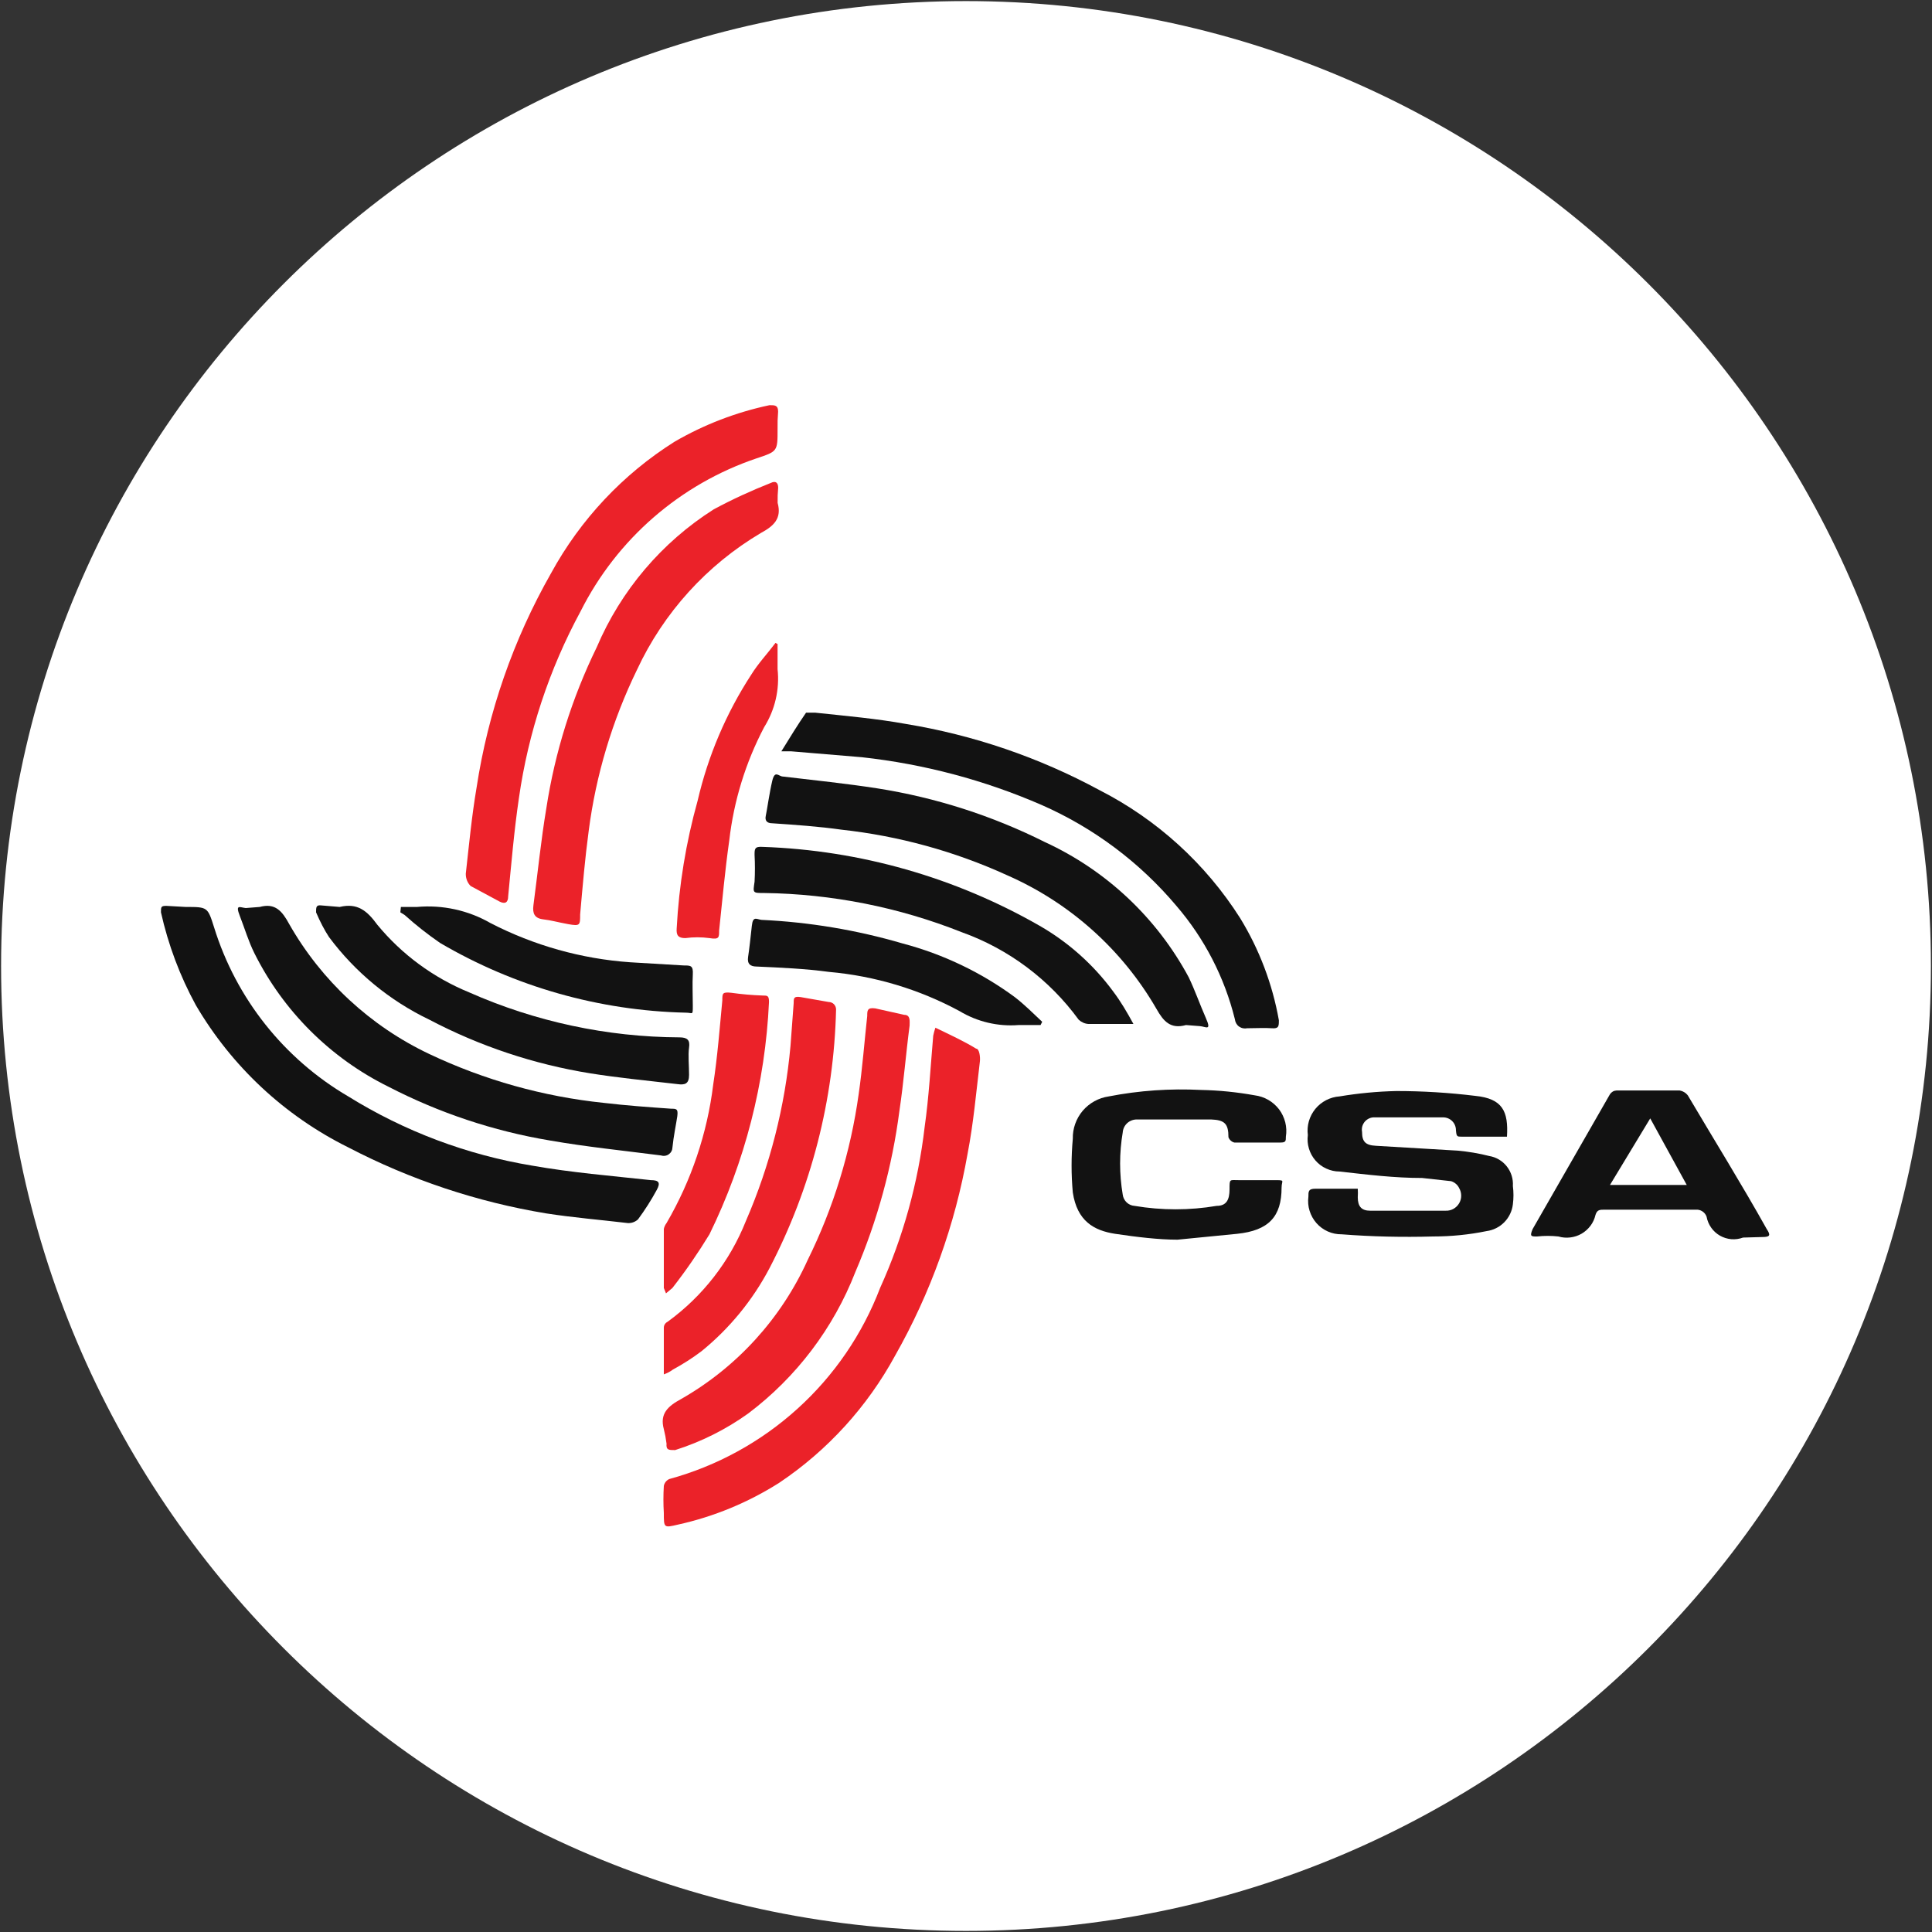
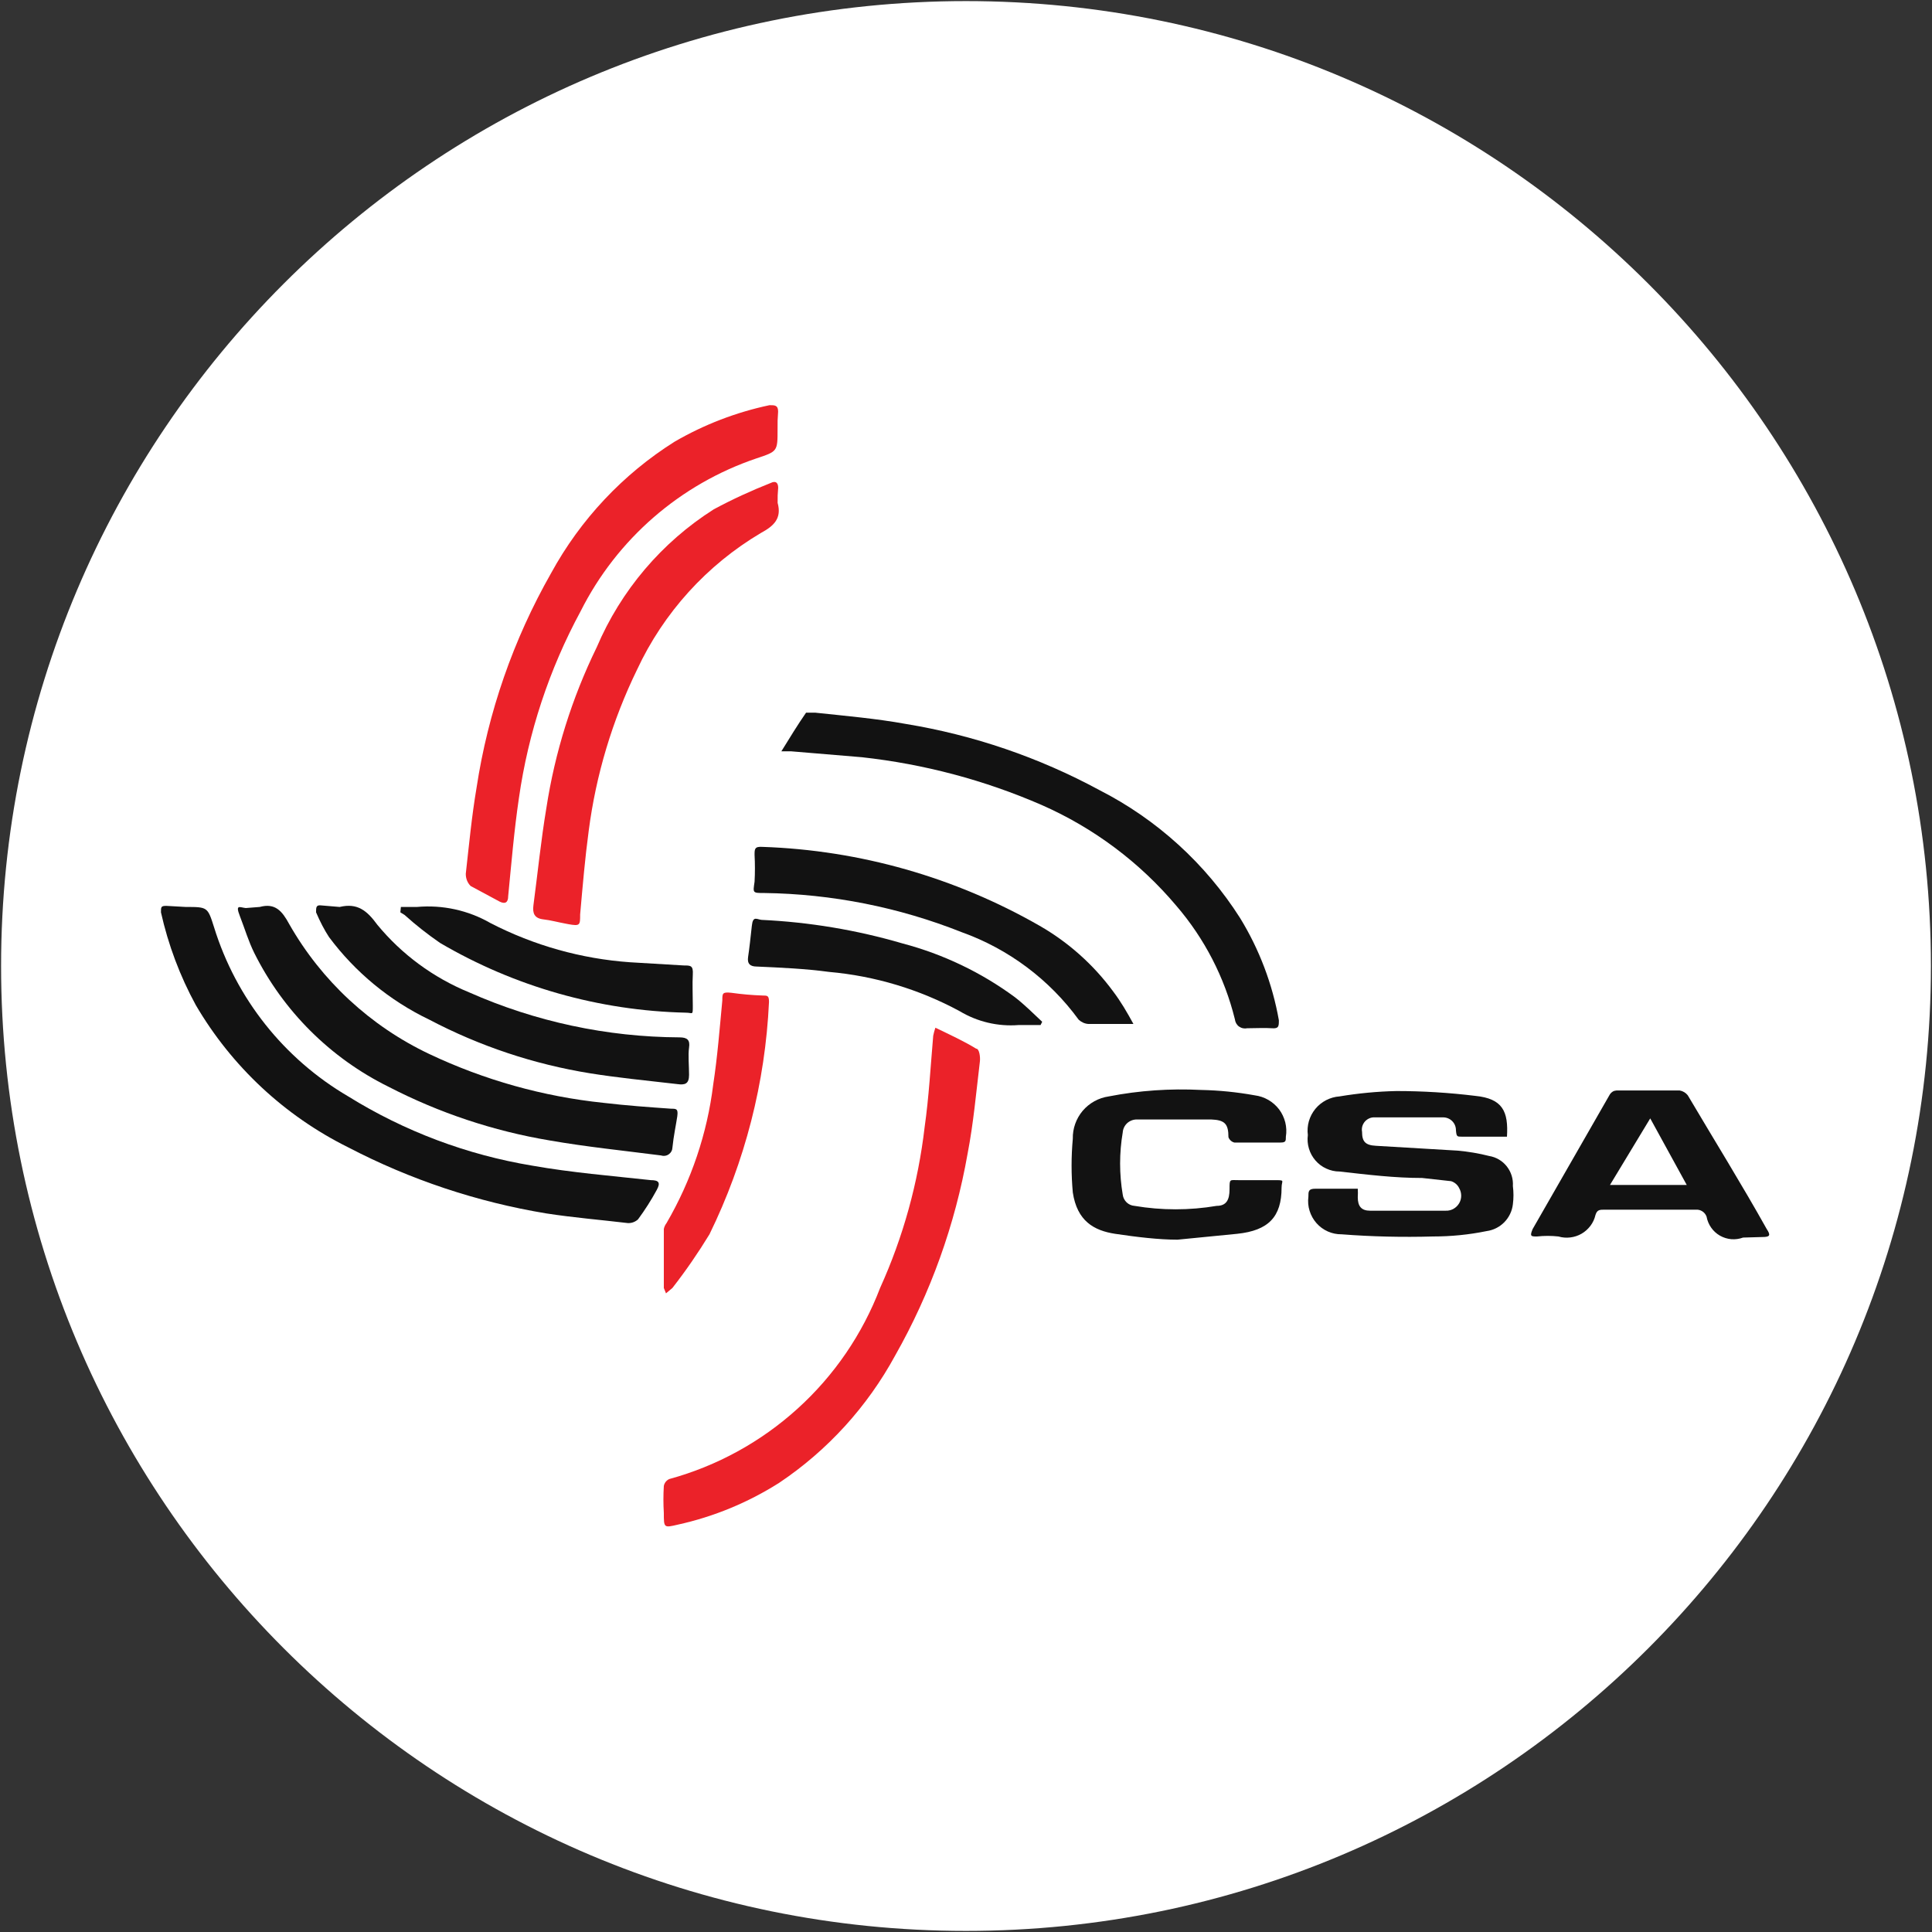
<svg xmlns="http://www.w3.org/2000/svg" width="32" height="32" viewBox="0 0 32 32" fill="none">
  <rect x="0" y="0" width="32" height="32" fill="#333333" stroke="none" />
  <g clip-path="url(#clip0_2707_351213)">
    <path d="M16 31.982C24.826 31.982 31.982 24.827 31.982 16C31.982 7.173 24.826 0.018 16 0.018C7.173 0.018 0.018 7.173 0.018 16C0.018 24.827 7.173 31.982 16 31.982Z" fill="white" />
    <path d="M15.493 17.022C15.733 17.138 15.964 17.244 16.168 17.369C16.222 17.369 16.239 17.511 16.23 17.582C16.168 18.098 16.124 18.604 16.026 19.111C15.819 20.285 15.414 21.416 14.826 22.453C14.365 23.3 13.707 24.023 12.906 24.56C12.39 24.887 11.822 25.122 11.226 25.253C10.995 25.307 10.995 25.307 10.995 25.058C10.986 24.91 10.986 24.761 10.995 24.613C10.999 24.588 11.01 24.565 11.025 24.545C11.041 24.525 11.061 24.509 11.084 24.498C11.874 24.282 12.602 23.883 13.209 23.333C13.816 22.784 14.285 22.098 14.577 21.333C14.96 20.488 15.208 19.588 15.315 18.667C15.386 18.169 15.413 17.662 15.457 17.155C15.466 17.11 15.478 17.066 15.493 17.022Z" fill="#EB2229" />
    <path d="M3.075 15.022C3.439 15.022 3.439 15.022 3.546 15.36C3.911 16.538 4.704 17.537 5.768 18.16C6.699 18.738 7.735 19.128 8.817 19.307C9.466 19.422 10.133 19.476 10.782 19.547C10.915 19.547 10.942 19.591 10.879 19.707C10.787 19.877 10.683 20.04 10.568 20.196C10.546 20.217 10.519 20.233 10.49 20.244C10.461 20.255 10.43 20.259 10.399 20.258C9.946 20.204 9.51 20.169 9.048 20.098C7.904 19.909 6.797 19.54 5.768 19.004C4.715 18.482 3.838 17.663 3.244 16.649C2.98 16.166 2.786 15.648 2.666 15.111C2.666 15.022 2.666 15.004 2.755 15.004L3.075 15.022Z" fill="#121212" />
    <path d="M12.879 7.111C12.879 7.476 12.879 7.476 12.533 7.591C11.265 8.019 10.218 8.929 9.617 10.124C9.096 11.087 8.75 12.134 8.595 13.218C8.515 13.76 8.47 14.302 8.417 14.844C8.417 14.951 8.364 14.978 8.275 14.933L7.795 14.675C7.769 14.649 7.748 14.617 7.734 14.581C7.721 14.546 7.714 14.509 7.715 14.471C7.768 14 7.813 13.52 7.893 13.049C8.083 11.798 8.502 10.593 9.128 9.493C9.613 8.605 10.317 7.855 11.173 7.316C11.662 7.032 12.193 6.828 12.746 6.711C12.835 6.711 12.888 6.711 12.888 6.818C12.88 6.915 12.877 7.013 12.879 7.111Z" fill="#EB2229" />
    <path d="M12.942 12.444C13.085 12.213 13.209 12.009 13.351 11.804C13.351 11.804 13.458 11.804 13.502 11.804C14.009 11.858 14.516 11.902 15.005 11.991C16.125 12.175 17.206 12.544 18.205 13.084C19.16 13.57 19.968 14.304 20.542 15.209C20.859 15.727 21.076 16.3 21.182 16.898C21.182 16.996 21.182 17.04 21.067 17.031C20.951 17.022 20.8 17.031 20.658 17.031C20.634 17.036 20.61 17.036 20.587 17.031C20.563 17.026 20.541 17.016 20.521 17.002C20.502 16.988 20.486 16.969 20.474 16.948C20.463 16.927 20.456 16.904 20.453 16.88C20.282 16.188 19.95 15.545 19.485 15.004C18.879 14.284 18.115 13.712 17.253 13.333C16.306 12.921 15.303 12.655 14.276 12.542L13.102 12.444H12.942Z" fill="#121212" />
    <path d="M4.302 15.022C4.56 14.951 4.675 15.093 4.791 15.307C5.325 16.245 6.135 16.996 7.111 17.458C8.021 17.889 8.998 18.163 10 18.267C10.373 18.311 10.746 18.338 11.12 18.364C11.2 18.364 11.235 18.364 11.218 18.489C11.2 18.613 11.155 18.827 11.138 19.004C11.137 19.027 11.132 19.049 11.121 19.069C11.111 19.088 11.096 19.105 11.078 19.118C11.06 19.131 11.039 19.14 11.017 19.143C10.995 19.147 10.972 19.145 10.951 19.138C10.329 19.058 9.715 18.996 9.102 18.889C8.172 18.733 7.273 18.433 6.435 18C5.473 17.525 4.692 16.747 4.213 15.787C4.115 15.591 4.053 15.378 3.973 15.173C3.893 14.969 3.973 15.031 4.071 15.04L4.302 15.022Z" fill="#121212" />
-     <path d="M19.644 16.978C19.386 17.049 19.271 16.916 19.155 16.711C18.588 15.729 17.722 14.954 16.684 14.498C15.815 14.101 14.887 13.846 13.938 13.742C13.564 13.689 13.173 13.662 12.791 13.636C12.702 13.636 12.666 13.591 12.684 13.511C12.702 13.431 12.746 13.12 12.791 12.933C12.835 12.747 12.898 12.862 12.969 12.862C13.493 12.924 14.018 12.978 14.533 13.058C15.498 13.21 16.433 13.51 17.306 13.947C18.323 14.415 19.159 15.201 19.689 16.187C19.795 16.409 19.875 16.64 19.973 16.862C20.071 17.084 19.973 17.004 19.875 16.996L19.644 16.978Z" fill="#121212" />
    <path d="M12.88 8.329C12.951 8.587 12.818 8.711 12.604 8.827C11.707 9.358 10.991 10.148 10.551 11.093C10.142 11.933 9.871 12.834 9.751 13.76C9.689 14.222 9.653 14.649 9.609 15.147C9.609 15.324 9.609 15.342 9.413 15.307C9.217 15.271 9.137 15.244 8.995 15.227C8.853 15.209 8.818 15.129 8.835 14.996C8.906 14.462 8.96 13.92 9.049 13.387C9.191 12.461 9.473 11.562 9.884 10.72C10.284 9.78 10.96 8.983 11.822 8.436C12.127 8.272 12.442 8.127 12.764 8C12.853 7.956 12.889 8 12.889 8.08C12.881 8.163 12.878 8.246 12.88 8.329Z" fill="#EB2229" />
-     <path d="M10.995 23.671C10.924 23.413 11.066 23.289 11.28 23.173C12.204 22.646 12.938 21.84 13.377 20.871C13.804 20.007 14.089 19.079 14.222 18.124C14.284 17.698 14.319 17.236 14.364 16.827C14.364 16.738 14.364 16.684 14.497 16.702L14.977 16.809C15.084 16.809 15.066 16.916 15.066 16.987C15.004 17.458 14.968 17.929 14.897 18.4C14.778 19.318 14.533 20.215 14.168 21.067C13.805 21.999 13.19 22.811 12.391 23.413C12.022 23.677 11.614 23.881 11.182 24.018C11.075 24.018 11.031 24.018 11.04 23.911C11.03 23.83 11.015 23.75 10.995 23.671Z" fill="#EB2229" />
    <path d="M24.96 18.827H24.213C24.133 18.827 24.124 18.827 24.115 18.72C24.115 18.663 24.093 18.609 24.053 18.569C24.013 18.529 23.959 18.507 23.902 18.507C23.52 18.507 23.146 18.507 22.773 18.507C22.742 18.505 22.711 18.51 22.683 18.522C22.654 18.534 22.629 18.552 22.608 18.575C22.588 18.598 22.573 18.625 22.564 18.655C22.556 18.685 22.554 18.716 22.56 18.747C22.56 18.907 22.613 18.969 22.791 18.978L24.142 19.058C24.319 19.074 24.494 19.103 24.666 19.147C24.782 19.166 24.886 19.228 24.958 19.32C25.03 19.412 25.066 19.528 25.058 19.644C25.071 19.745 25.071 19.846 25.058 19.947C25.045 20.059 24.995 20.163 24.916 20.244C24.837 20.324 24.734 20.376 24.622 20.391C24.329 20.451 24.032 20.48 23.733 20.48C23.229 20.494 22.725 20.483 22.222 20.444C22.143 20.445 22.065 20.429 21.993 20.397C21.921 20.365 21.857 20.318 21.805 20.259C21.753 20.2 21.714 20.13 21.691 20.055C21.667 19.98 21.661 19.9 21.671 19.822C21.671 19.733 21.671 19.689 21.786 19.689C22.017 19.689 22.24 19.689 22.489 19.689C22.492 19.736 22.492 19.784 22.489 19.831C22.489 19.982 22.551 20.053 22.693 20.053C23.111 20.053 23.529 20.053 23.946 20.053C23.991 20.055 24.035 20.044 24.073 20.023C24.112 20.001 24.144 19.97 24.167 19.932C24.19 19.894 24.202 19.85 24.202 19.806C24.202 19.762 24.191 19.718 24.169 19.68C24.156 19.652 24.137 19.628 24.114 19.608C24.091 19.588 24.064 19.573 24.035 19.564L23.555 19.511C23.102 19.511 22.666 19.458 22.186 19.404C22.111 19.404 22.036 19.387 21.967 19.355C21.898 19.324 21.837 19.278 21.788 19.221C21.738 19.163 21.701 19.096 21.68 19.024C21.658 18.951 21.652 18.875 21.662 18.8C21.652 18.723 21.658 18.645 21.679 18.571C21.701 18.496 21.737 18.427 21.786 18.367C21.835 18.307 21.896 18.258 21.965 18.222C22.034 18.187 22.109 18.165 22.186 18.16C22.498 18.108 22.813 18.078 23.129 18.071C23.565 18.071 24.002 18.098 24.435 18.151C24.889 18.196 24.986 18.409 24.96 18.827Z" fill="#121212" />
    <path d="M18.773 16.96H18.56H18.026C17.966 16.956 17.91 16.93 17.866 16.889C17.38 16.223 16.705 15.718 15.929 15.44C14.887 15.026 13.778 14.806 12.658 14.791C12.462 14.791 12.471 14.791 12.498 14.604C12.506 14.456 12.506 14.308 12.498 14.16C12.498 14.062 12.498 14.018 12.631 14.027C14.243 14.082 15.818 14.531 17.218 15.333C17.694 15.606 18.109 15.976 18.435 16.418C18.569 16.596 18.666 16.764 18.773 16.96Z" fill="#121212" />
    <path d="M19.503 20.533C19.191 20.533 18.827 20.489 18.471 20.436C18.116 20.382 17.84 20.222 17.769 19.751C17.742 19.455 17.742 19.158 17.769 18.862C17.765 18.693 17.824 18.527 17.933 18.398C18.043 18.269 18.197 18.184 18.365 18.16C18.868 18.062 19.381 18.027 19.894 18.053C20.192 18.059 20.489 18.089 20.782 18.142C20.862 18.152 20.938 18.178 21.008 18.218C21.077 18.258 21.137 18.311 21.186 18.375C21.234 18.439 21.268 18.512 21.288 18.589C21.307 18.667 21.311 18.748 21.298 18.827C21.298 18.898 21.298 18.924 21.209 18.924H20.445C20.422 18.919 20.402 18.907 20.385 18.892C20.368 18.877 20.355 18.857 20.347 18.836C20.347 18.613 20.285 18.551 20.062 18.542C19.654 18.542 19.245 18.542 18.836 18.542C18.776 18.54 18.718 18.561 18.673 18.6C18.628 18.64 18.6 18.696 18.596 18.756C18.538 19.097 18.538 19.445 18.596 19.787C18.602 19.836 18.625 19.881 18.66 19.915C18.696 19.949 18.742 19.97 18.791 19.973C19.241 20.049 19.701 20.049 20.151 19.973C20.311 19.973 20.365 19.876 20.365 19.698C20.365 19.52 20.365 19.547 20.516 19.547C20.667 19.547 20.907 19.547 21.102 19.547C21.298 19.547 21.227 19.547 21.227 19.671C21.227 20.151 21.014 20.382 20.489 20.436L19.503 20.533Z" fill="#121212" />
    <path d="M5.626 15.022C5.92 14.951 6.08 15.084 6.249 15.316C6.655 15.809 7.177 16.193 7.769 16.436C8.866 16.922 10.053 17.176 11.253 17.182C11.386 17.182 11.431 17.227 11.413 17.351C11.395 17.476 11.413 17.653 11.413 17.804C11.413 17.956 11.342 17.973 11.218 17.956C10.666 17.893 10.222 17.849 9.778 17.778C8.846 17.628 7.946 17.328 7.111 16.889C6.454 16.574 5.884 16.104 5.449 15.52C5.372 15.402 5.301 15.265 5.235 15.111C5.235 15.031 5.235 14.987 5.315 14.996L5.626 15.022Z" fill="#121212" />
    <path d="M28.871 20.498C28.808 20.521 28.742 20.53 28.676 20.525C28.609 20.519 28.545 20.499 28.487 20.466C28.43 20.433 28.38 20.388 28.342 20.333C28.304 20.279 28.278 20.217 28.266 20.151C28.253 20.115 28.229 20.085 28.197 20.064C28.165 20.043 28.127 20.033 28.089 20.036C27.591 20.036 27.084 20.036 26.578 20.036C26.497 20.036 26.453 20.036 26.426 20.124C26.4 20.213 26.426 20.124 26.426 20.124C26.411 20.189 26.383 20.25 26.343 20.303C26.303 20.356 26.253 20.401 26.196 20.434C26.139 20.467 26.075 20.488 26.009 20.496C25.943 20.504 25.877 20.499 25.813 20.48C25.695 20.467 25.576 20.467 25.457 20.48C25.36 20.48 25.333 20.48 25.386 20.356L26.666 18.124C26.678 18.106 26.694 18.091 26.712 18.08C26.731 18.069 26.752 18.063 26.773 18.062C27.129 18.062 27.475 18.062 27.822 18.062C27.875 18.071 27.922 18.1 27.955 18.142C28.391 18.88 28.844 19.609 29.262 20.356C29.333 20.462 29.315 20.489 29.191 20.489L28.871 20.498ZM27.333 18.524L26.666 19.627H27.938L27.333 18.524Z" fill="#121212" />
-     <path d="M10.995 22.764C10.995 22.489 10.995 22.24 10.995 21.991C10.995 21.971 11.001 21.95 11.012 21.933C11.023 21.916 11.039 21.902 11.057 21.893C11.639 21.47 12.089 20.891 12.355 20.222C12.754 19.302 13.003 18.323 13.093 17.324L13.146 16.613C13.146 16.533 13.146 16.498 13.262 16.515L13.724 16.596C13.757 16.596 13.789 16.609 13.812 16.632C13.835 16.655 13.848 16.687 13.848 16.72C13.813 18.214 13.436 19.679 12.746 21.004C12.467 21.535 12.083 22.004 11.617 22.382C11.468 22.494 11.31 22.595 11.146 22.684C11.1 22.719 11.049 22.745 10.995 22.764Z" fill="#EB2229" />
    <path d="M6.64 15.022H6.906C7.33 14.984 7.755 15.077 8.124 15.289C8.843 15.66 9.629 15.881 10.435 15.938L11.324 15.991C11.44 15.991 11.484 15.991 11.475 16.142C11.466 16.293 11.475 16.489 11.475 16.658C11.475 16.827 11.475 16.773 11.36 16.773C9.926 16.741 8.525 16.343 7.289 15.618C7.083 15.476 6.887 15.322 6.702 15.155L6.631 15.111L6.64 15.022Z" fill="#121212" />
    <path d="M17.235 16.978C17.111 16.978 16.995 16.978 16.871 16.978C16.529 17.005 16.187 16.924 15.893 16.747C15.225 16.386 14.49 16.165 13.733 16.098C13.333 16.044 12.933 16.027 12.533 16.009C12.427 16.009 12.373 15.964 12.391 15.849C12.409 15.733 12.435 15.502 12.453 15.333C12.471 15.164 12.533 15.227 12.613 15.236C13.405 15.273 14.19 15.404 14.951 15.627C15.621 15.804 16.251 16.105 16.809 16.516C16.969 16.64 17.111 16.782 17.262 16.924L17.235 16.978Z" fill="#121212" />
    <path d="M10.995 21.333V20.356C11.002 20.32 11.018 20.287 11.04 20.258C11.45 19.554 11.714 18.773 11.813 17.964C11.884 17.502 11.92 17.031 11.964 16.569C11.964 16.453 11.964 16.427 12.115 16.444C12.286 16.468 12.458 16.483 12.631 16.489C12.711 16.489 12.737 16.489 12.737 16.596C12.675 17.933 12.339 19.242 11.751 20.444C11.563 20.752 11.359 21.049 11.137 21.333L11.031 21.422L10.995 21.333Z" fill="#EB2229" />
-     <path d="M12.879 10.667C12.879 10.809 12.879 10.942 12.879 11.084C12.915 11.42 12.836 11.758 12.657 12.044C12.35 12.629 12.154 13.264 12.079 13.92C12.008 14.418 11.964 14.915 11.911 15.413C11.911 15.529 11.911 15.564 11.751 15.538C11.618 15.52 11.483 15.52 11.351 15.538C11.235 15.538 11.199 15.493 11.208 15.378C11.246 14.662 11.362 13.953 11.555 13.262C11.727 12.519 12.028 11.812 12.444 11.173C12.559 10.987 12.711 10.827 12.844 10.649L12.879 10.667Z" fill="#EB2229" />
  </g>
  <defs>
    <clipPath id="clip0_2707_351213">
      <rect width="32" height="32" fill="white" />
    </clipPath>
  </defs>
</svg>